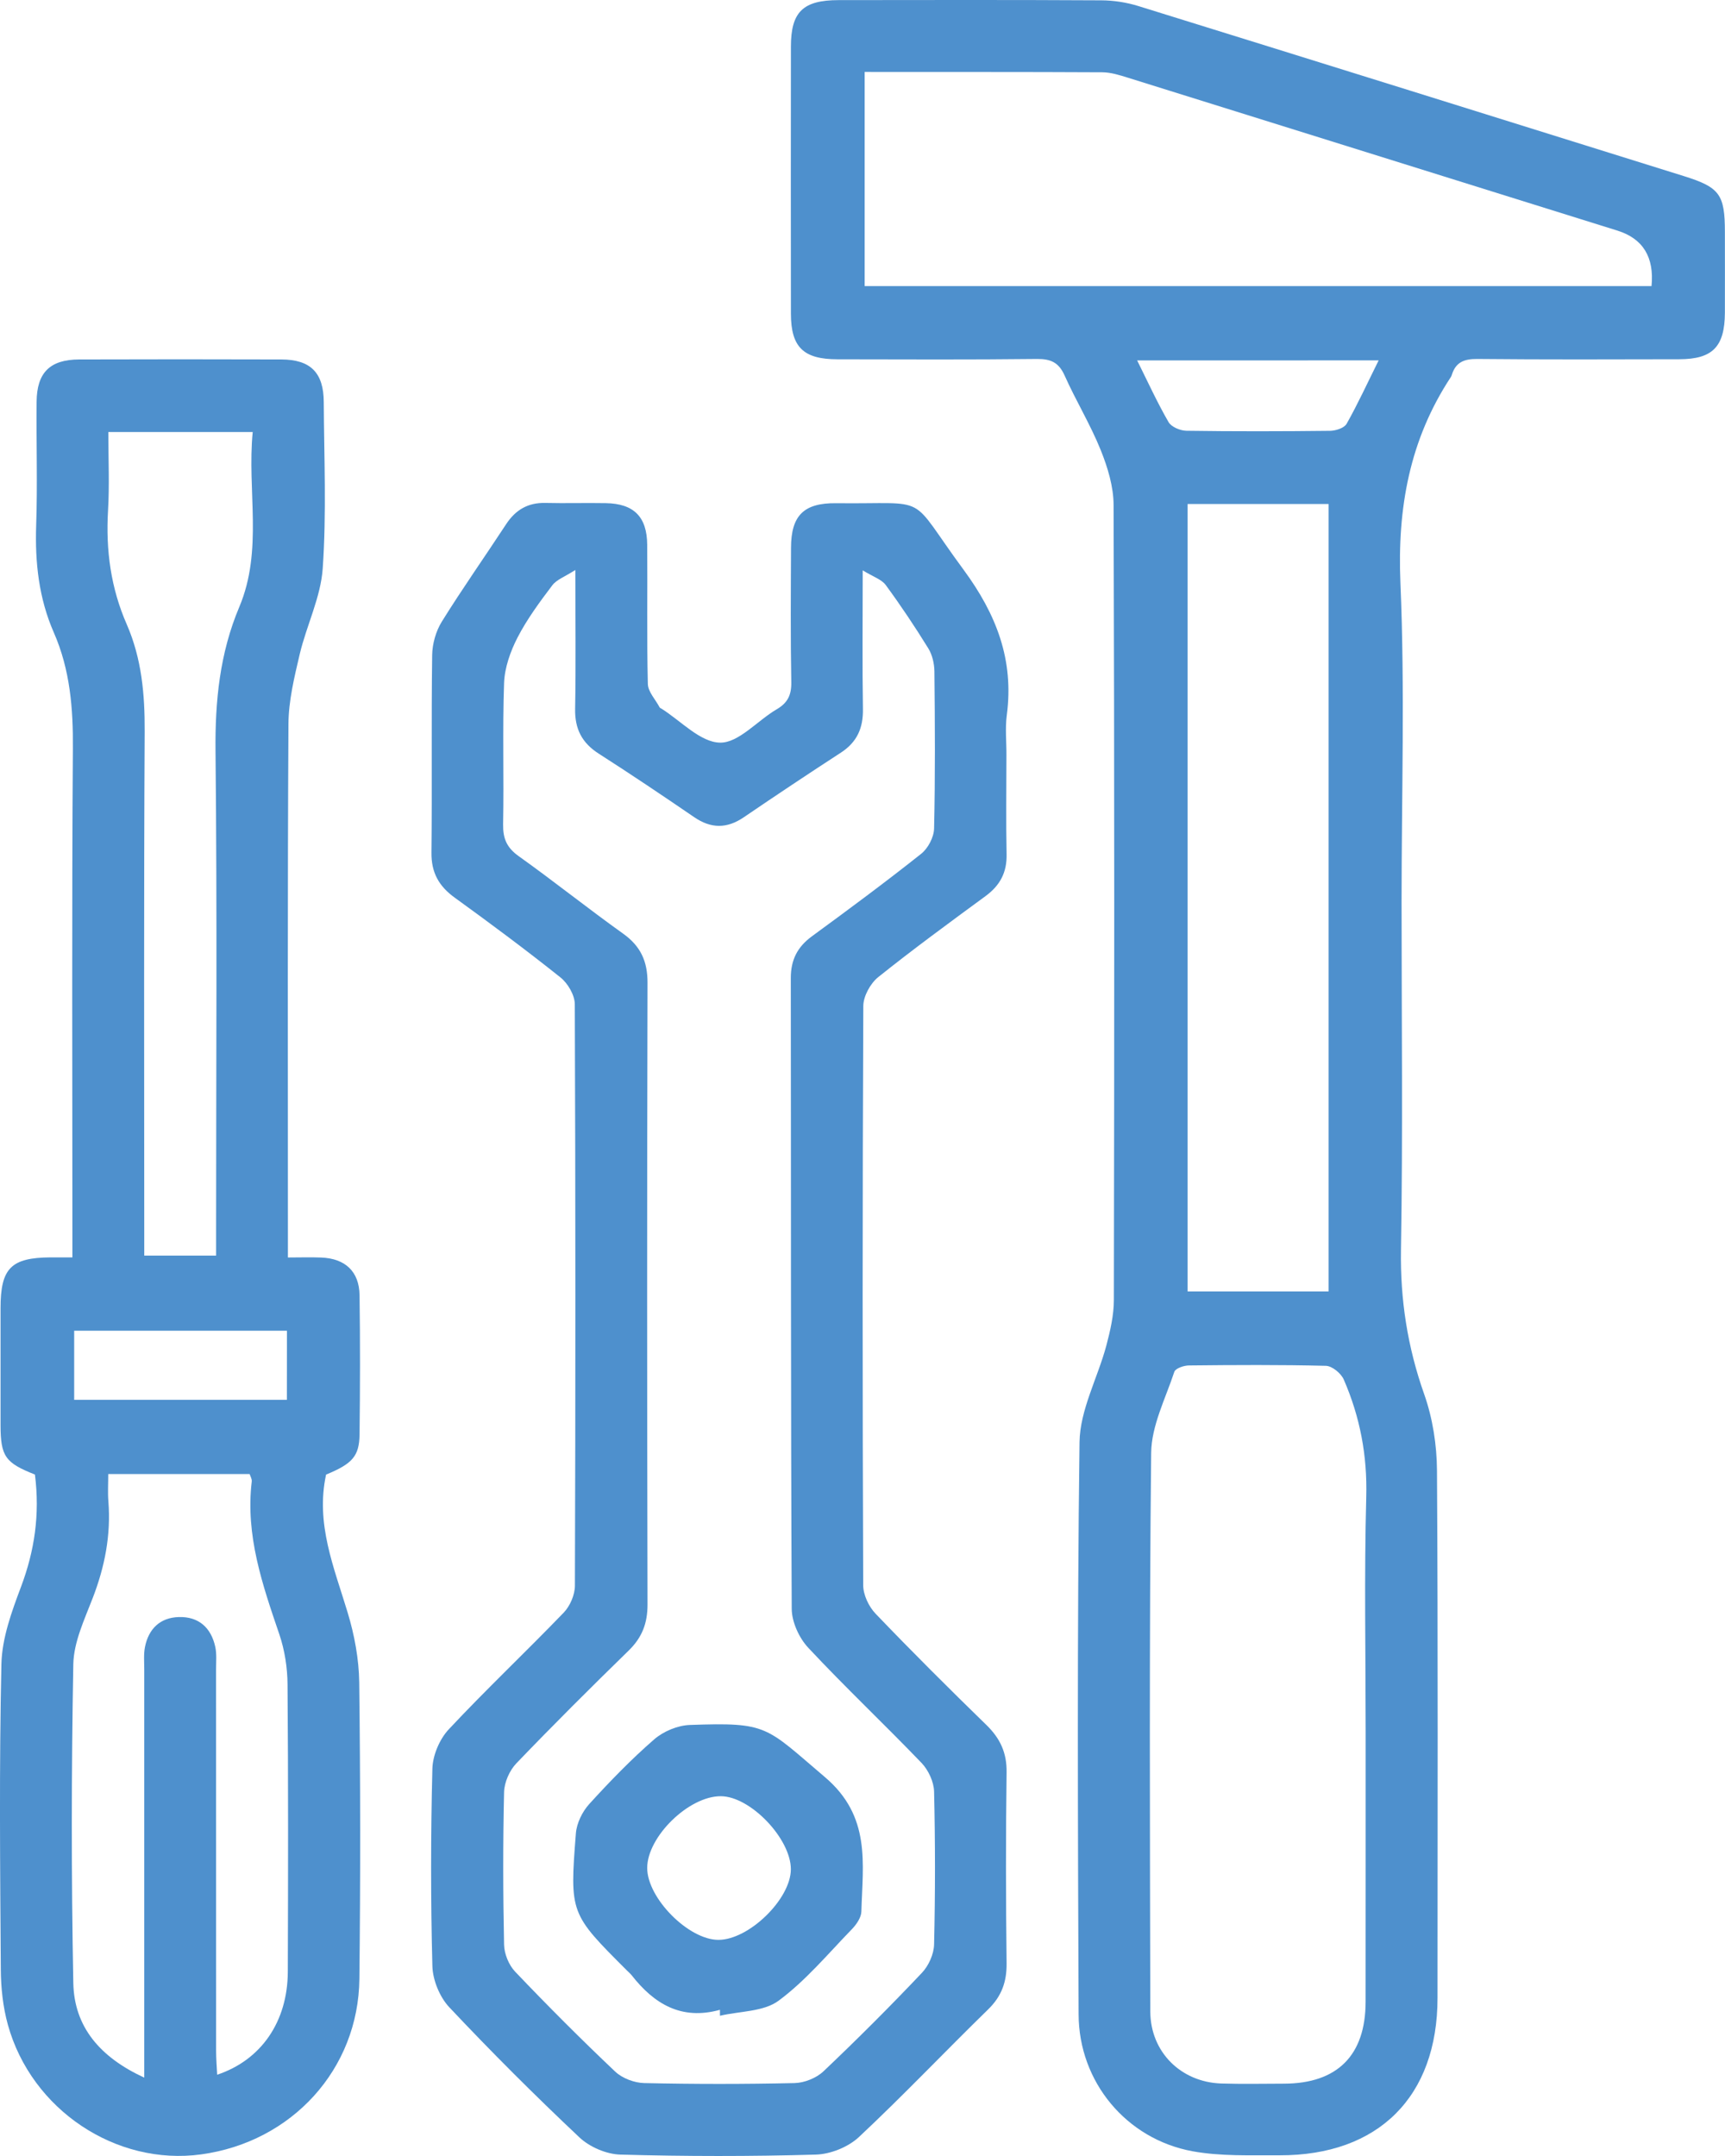
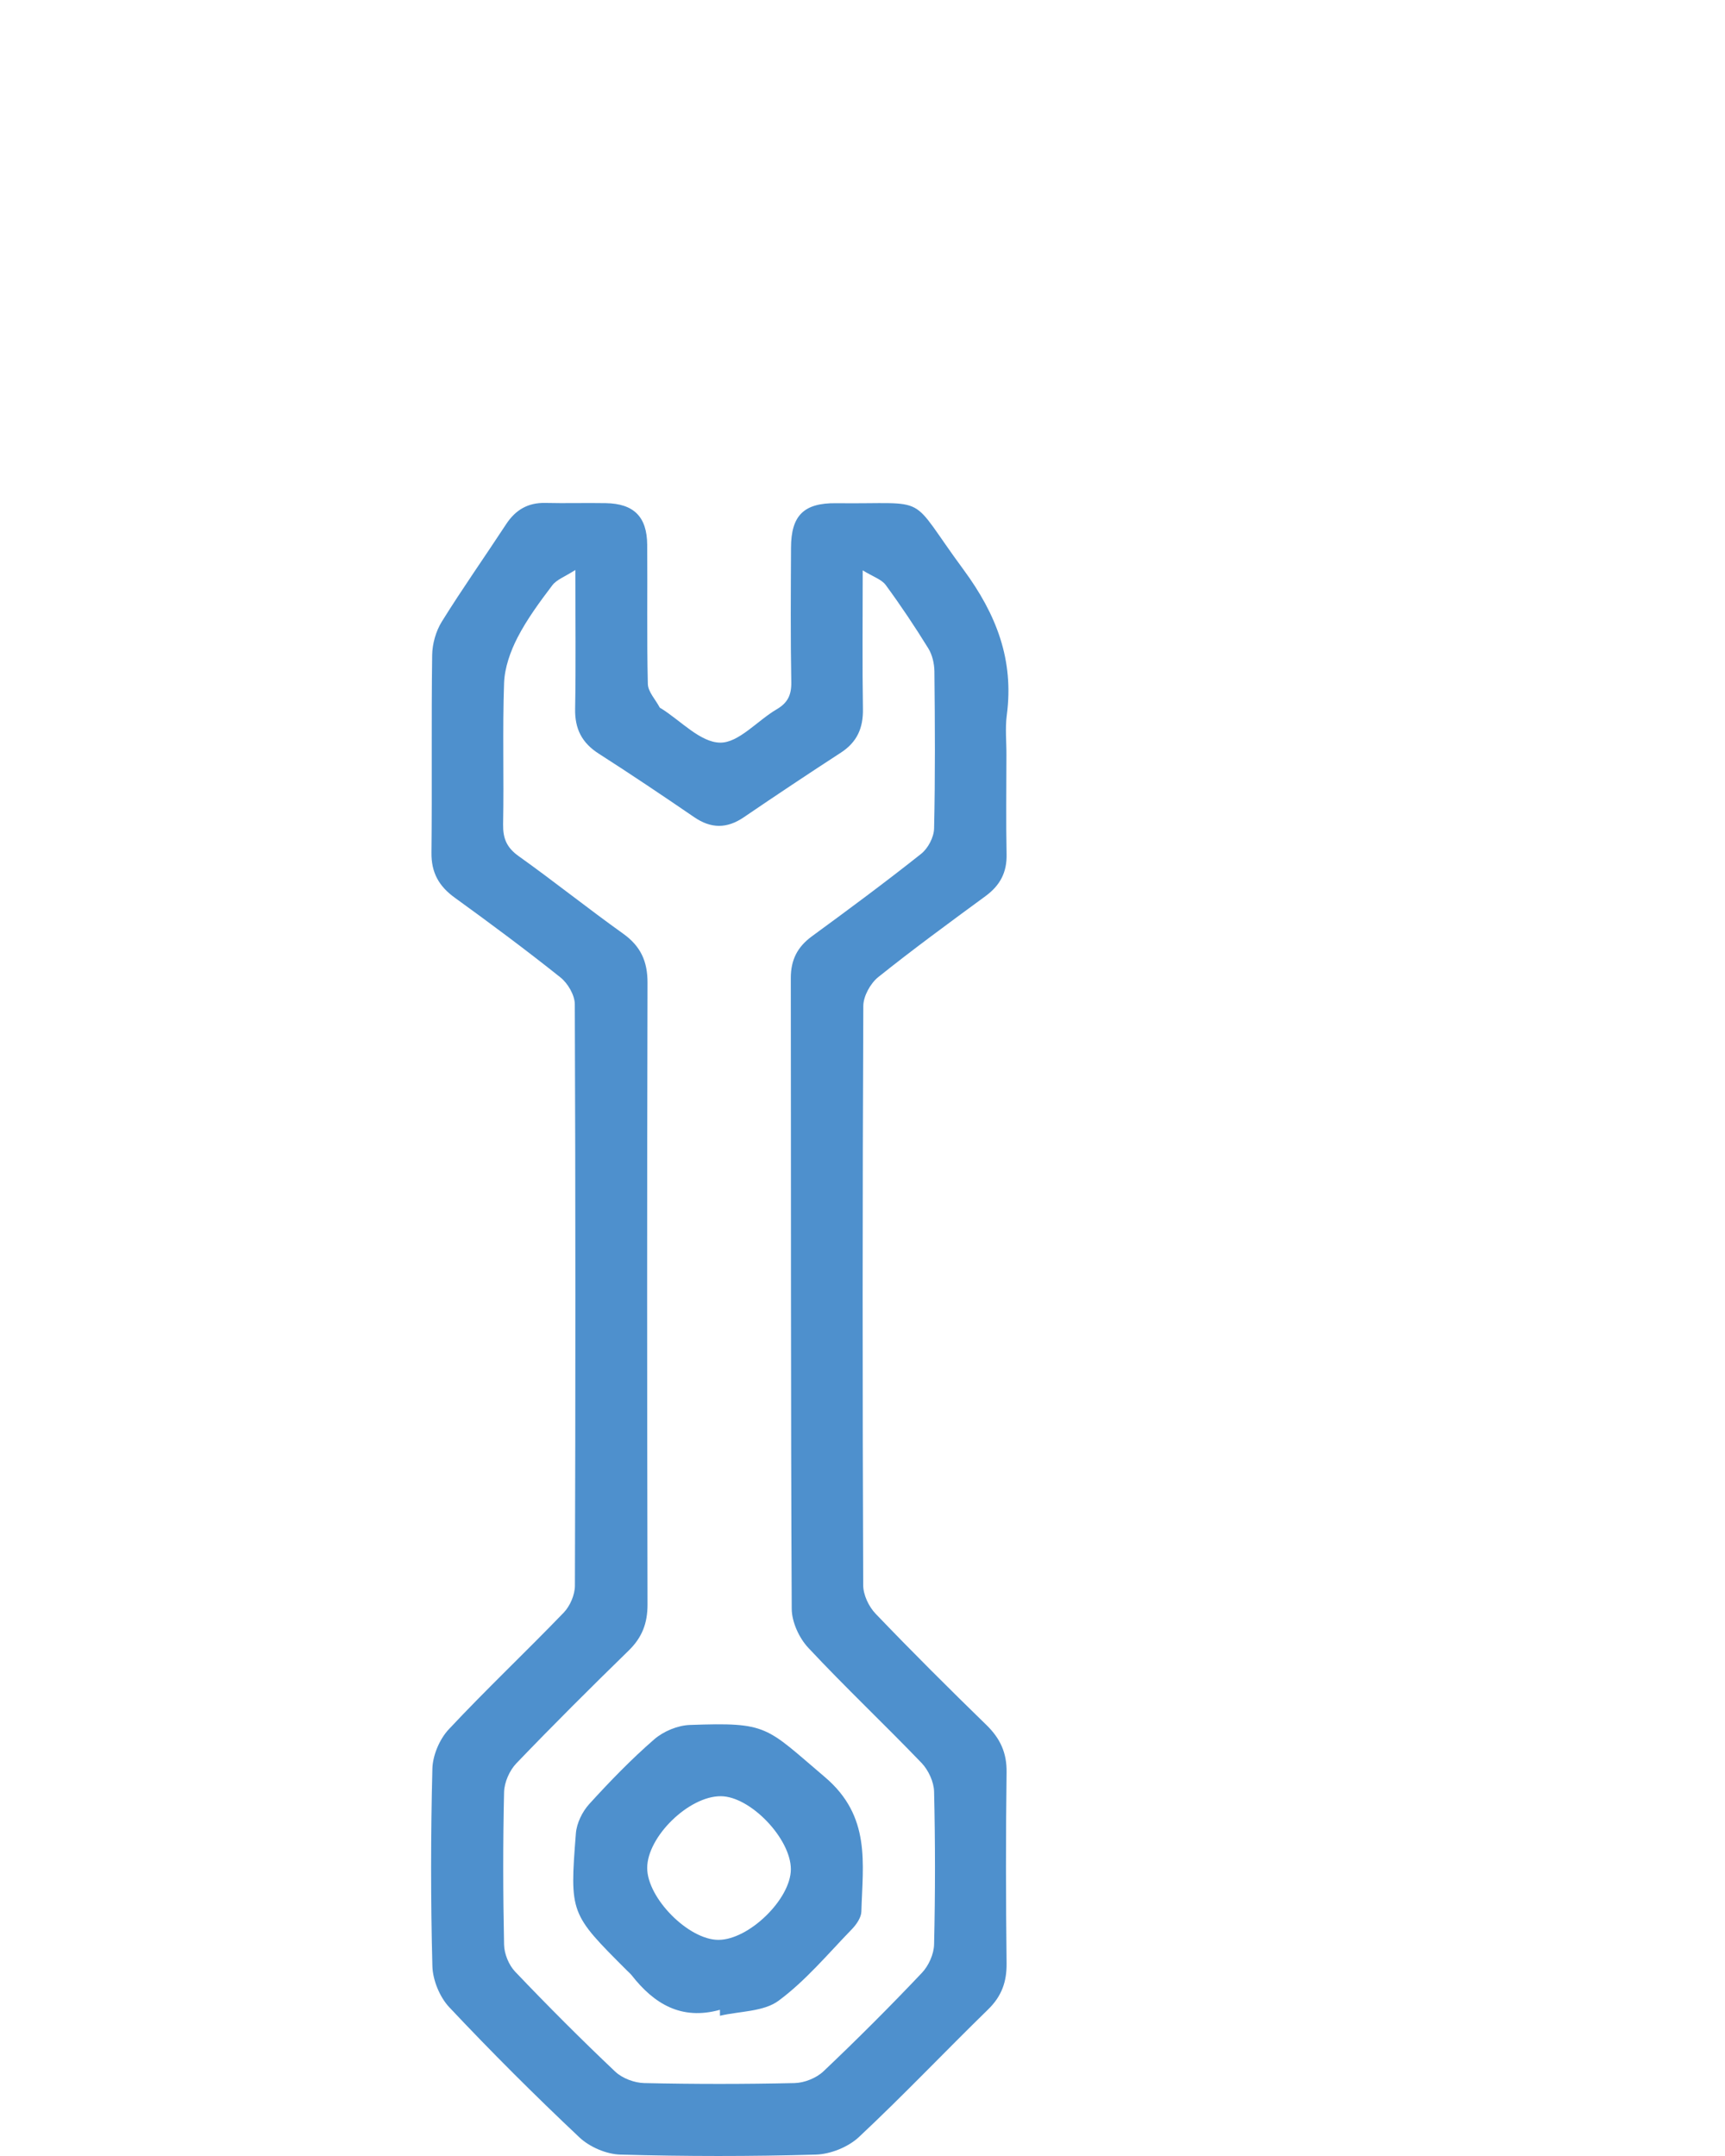
<svg xmlns="http://www.w3.org/2000/svg" width="32" height="40" id="screenshot-9853300c-8364-8013-8003-8895a8d40b8f" viewBox="0 0 32 40" style="-webkit-print-color-adjust: exact;" fill="none" version="1.1">
  <g id="shape-9853300c-8364-8013-8003-8895a8d40b8f" rx="0" ry="0" style="fill: rgb(0, 0, 0);">
    <g id="shape-9853300c-8364-8013-8003-8895a8d47833">
      <defs rx="0" ry="0" style="fill: rgb(78, 144, 205); fill-opacity: 1;" />
    </g>
    <g id="shape-9853300c-8364-8013-8003-8895a8d6505f">
      <g class="fills" id="fills-9853300c-8364-8013-8003-8895a8d6505f">
-         <path class="cls-1" rx="0" ry="0" d="M26.000,16.731C26.000,18.883,26.025,21.034,25.989,23.185C25.974,24.116,26.111,24.993,26.420,25.867C26.577,26.312,26.654,26.808,26.657,27.282C26.677,30.544,26.668,33.806,26.667,37.068C26.667,38.897,25.572,39.992,23.737,39.987C23.197,39.984,22.647,40.008,22.122,39.912C20.892,39.686,20.013,38.623,20.009,37.374C19.995,33.835,19.980,30.295,20.026,26.756C20.034,26.158,20.362,25.566,20.523,24.966C20.596,24.689,20.663,24.400,20.663,24.116C20.672,19.202,20.674,14.289,20.658,9.375C20.658,9.032,20.549,8.673,20.419,8.350C20.228,7.876,19.958,7.434,19.749,6.966C19.641,6.725,19.493,6.658,19.239,6.660C18.003,6.674,16.768,6.668,15.533,6.666C14.903,6.665,14.673,6.440,14.672,5.820C14.670,4.168,14.670,2.517,14.672,0.865C14.672,0.220,14.896,0.003,15.557,0.002C17.180,0.000,18.805,-0.003,20.428,0.006C20.659,0.007,20.899,0.044,21.120,0.113C24.494,1.160,27.864,2.213,31.236,3.267C31.902,3.475,31.998,3.607,31.998,4.306C31.998,4.806,32.000,5.305,31.998,5.805C31.994,6.433,31.770,6.664,31.151,6.665C29.901,6.668,28.653,6.672,27.403,6.660C27.160,6.658,27.004,6.720,26.932,6.956C26.927,6.969,26.923,6.983,26.915,6.994C26.148,8.158,25.920,9.426,25.979,10.819C26.063,12.786,26.000,14.760,26.000,16.731ZZM25.334,32.143C25.334,30.687,25.306,29.228,25.345,27.773C25.366,27.004,25.229,26.287,24.928,25.595C24.878,25.479,24.711,25.342,24.595,25.340C23.749,25.319,22.903,25.324,22.057,25.333C21.962,25.333,21.807,25.387,21.785,25.450C21.621,25.947,21.360,26.451,21.355,26.956C21.318,30.411,21.332,33.865,21.339,37.321C21.342,38.072,21.908,38.630,22.656,38.655C23.044,38.667,23.432,38.659,23.821,38.658C24.809,38.655,25.332,38.132,25.333,37.140C25.335,35.474,25.333,33.810,25.334,32.143ZZM16.040,1.335L16.040,5.308L30.637,5.308C30.689,4.771,30.479,4.428,30.006,4.279C26.981,3.333,23.954,2.387,20.928,1.443C20.771,1.394,20.605,1.341,20.444,1.341C18.987,1.333,17.531,1.337,16.040,1.335ZZM22.031,9.351L22.031,23.960L24.646,23.960L24.646,9.351L22.031,9.351ZZM21.095,6.687C21.300,7.100,21.472,7.476,21.678,7.832C21.730,7.922,21.895,7.990,22.009,7.992C22.896,8.005,23.784,8.003,24.672,7.993C24.779,7.992,24.937,7.941,24.981,7.862C25.190,7.492,25.367,7.104,25.575,6.686L21.095,6.687ZZ" style="fill: rgb(78, 144, 205); fill-opacity: 1;" />
-       </g>
+         </g>
    </g>
    <g id="shape-9853300c-8364-8013-8003-8895a8d7a8d1">
      <g class="fills" id="fills-9853300c-8364-8013-8003-8895a8d7a8d1">
-         <path class="cls-1" rx="0" ry="0" d="M0.648,27.357C0.097,27.140,0.011,27.020,0.010,26.439C0.009,25.717,0.010,24.995,0.010,24.273C0.010,23.529,0.203,23.333,0.939,23.328C1.060,23.328,1.182,23.328,1.343,23.328C1.343,23.142,1.343,22.992,1.343,22.843C1.343,19.858,1.331,16.873,1.352,13.888C1.358,13.143,1.300,12.423,0.999,11.737C0.720,11.100,0.648,10.437,0.671,9.747C0.697,8.984,0.672,8.220,0.679,7.457C0.683,6.913,0.925,6.671,1.470,6.669C2.719,6.665,3.969,6.665,5.219,6.669C5.762,6.671,6.004,6.915,6.006,7.461C6.012,8.488,6.058,9.519,5.987,10.542C5.951,11.080,5.687,11.601,5.560,12.137C5.460,12.563,5.353,13.002,5.351,13.434C5.333,16.559,5.341,19.683,5.341,22.807L5.341,23.330C5.556,23.330,5.757,23.323,5.957,23.331C6.404,23.348,6.663,23.589,6.670,24.029C6.682,24.890,6.680,25.750,6.670,26.612C6.665,27.020,6.533,27.158,6.049,27.358C5.851,28.269,6.197,29.081,6.449,29.917C6.575,30.333,6.658,30.779,6.664,31.213C6.686,33.045,6.687,34.879,6.667,36.711C6.650,38.389,5.417,39.739,3.733,39.970C2.154,40.187,0.584,39.144,0.146,37.565C0.055,37.235,0.017,36.882,0.015,36.538C0.002,34.650,-0.016,32.761,0.026,30.874C0.037,30.391,0.217,29.899,0.391,29.437C0.640,28.772,0.742,28.102,0.648,27.357ZZM2.676,38.546L2.676,38.011C2.676,35.664,2.676,33.318,2.676,30.973C2.676,30.834,2.663,30.691,2.689,30.558C2.756,30.218,2.972,30.010,3.319,30.001C3.688,29.991,3.917,30.200,3.994,30.556C4.022,30.689,4.008,30.831,4.008,30.971C4.008,33.330,4.008,35.691,4.009,38.051C4.009,38.195,4.021,38.340,4.029,38.492C4.847,38.219,5.335,37.506,5.339,36.584C5.345,34.808,5.348,33.031,5.334,31.253C5.332,30.942,5.282,30.617,5.182,30.322C4.868,29.401,4.551,28.485,4.670,27.487C4.676,27.439,4.643,27.387,4.631,27.348L2.008,27.348C2.008,27.534,1.997,27.697,2.011,27.860C2.059,28.481,1.944,29.068,1.720,29.648C1.567,30.046,1.368,30.464,1.360,30.876C1.324,32.846,1.322,34.819,1.360,36.789C1.375,37.602,1.853,38.167,2.676,38.546ZZM2.010,8.015C2.010,8.533,2.032,9.004,2.004,9.474C1.961,10.207,2.056,10.910,2.351,11.583C2.629,12.220,2.687,12.882,2.684,13.571C2.667,16.666,2.676,19.762,2.676,22.857C2.676,23.004,2.676,23.152,2.676,23.295L4.009,23.295L4.009,22.809C4.009,19.853,4.029,16.896,3.998,13.940C3.988,13.009,4.077,12.118,4.439,11.261C4.884,10.204,4.581,9.106,4.688,8.015L2.010,8.015ZZM5.323,24.689L1.376,24.689L1.376,25.971L5.322,25.971L5.323,24.689ZZ" style="fill: rgb(78, 144, 205); fill-opacity: 1;" />
-       </g>
+         </g>
    </g>
    <g id="shape-9853300c-8364-8013-8003-8895a8d90299">
      <g class="fills" id="fills-9853300c-8364-8013-8003-8895a8d90299">
        <path class="cls-1" rx="0" ry="0" d="M18.670,14.014C18.670,14.625,18.660,15.236,18.673,15.847C18.681,16.185,18.552,16.427,18.284,16.624C17.613,17.117,16.940,17.609,16.291,18.129C16.146,18.246,16.016,18.482,16.015,18.663C15.999,22.245,15.999,25.826,16.013,29.409C16.013,29.588,16.116,29.807,16.243,29.939C16.915,30.641,17.604,31.327,18.299,32.004C18.555,32.253,18.679,32.521,18.673,32.885C18.657,34.065,18.659,35.245,18.673,36.425C18.677,36.768,18.581,37.035,18.333,37.278C17.528,38.063,16.754,38.880,15.934,39.648C15.735,39.834,15.406,39.967,15.133,39.974C13.927,40.009,12.717,40.008,11.511,39.974C11.251,39.968,10.939,39.834,10.749,39.655C9.921,38.875,9.115,38.070,8.335,37.241C8.157,37.052,8.028,36.737,8.021,36.477C7.989,35.256,7.990,34.033,8.021,32.813C8.028,32.565,8.154,32.267,8.324,32.085C9.016,31.345,9.754,30.649,10.457,29.919C10.575,29.797,10.664,29.589,10.665,29.420C10.677,25.824,10.677,22.229,10.663,18.633C10.663,18.464,10.535,18.245,10.398,18.135C9.758,17.624,9.101,17.136,8.438,16.656C8.142,16.443,7.999,16.189,8.004,15.818C8.017,14.596,8.000,13.374,8.017,12.153C8.020,11.944,8.086,11.710,8.196,11.533C8.577,10.920,8.993,10.330,9.388,9.727C9.563,9.460,9.792,9.324,10.116,9.331C10.491,9.340,10.866,9.328,11.239,9.335C11.757,9.344,12.002,9.586,12.006,10.107C12.013,10.968,11.997,11.828,12.018,12.689C12.022,12.836,12.160,12.978,12.236,13.123C12.242,13.134,12.257,13.141,12.270,13.147C12.631,13.374,12.991,13.772,13.357,13.778C13.702,13.785,14.049,13.370,14.406,13.161C14.610,13.042,14.683,12.897,14.679,12.659C14.664,11.827,14.670,10.994,14.674,10.160C14.676,9.565,14.910,9.329,15.512,9.336C17.302,9.357,16.811,9.128,17.877,10.573C18.485,11.400,18.812,12.245,18.677,13.266C18.644,13.512,18.672,13.766,18.670,14.014ZZM16.004,10.582C16.004,11.521,15.995,12.339,16.008,13.156C16.014,13.508,15.898,13.769,15.600,13.963C14.995,14.356,14.395,14.756,13.799,15.162C13.484,15.377,13.189,15.375,12.875,15.159C12.292,14.760,11.704,14.365,11.108,13.983C10.795,13.783,10.662,13.523,10.669,13.151C10.684,12.333,10.673,11.515,10.673,10.575C10.477,10.701,10.325,10.753,10.245,10.860C10.011,11.169,9.777,11.486,9.600,11.829C9.468,12.086,9.362,12.385,9.351,12.670C9.320,13.544,9.350,14.419,9.333,15.294C9.329,15.556,9.400,15.725,9.619,15.882C10.274,16.349,10.903,16.853,11.558,17.321C11.885,17.554,12.013,17.835,12.012,18.235C12.002,22.080,12.003,25.926,12.012,29.771C12.012,30.116,11.911,30.380,11.664,30.621C10.959,31.309,10.260,32.005,9.578,32.716C9.451,32.849,9.356,33.067,9.351,33.248C9.329,34.191,9.331,35.136,9.351,36.079C9.354,36.250,9.439,36.457,9.556,36.580C10.159,37.213,10.777,37.833,11.412,38.434C11.543,38.558,11.767,38.643,11.950,38.647C12.879,38.668,13.811,38.668,14.740,38.647C14.922,38.643,15.144,38.554,15.276,38.429C15.900,37.837,16.509,37.228,17.101,36.603C17.227,36.471,17.325,36.253,17.328,36.072C17.350,35.128,17.350,34.184,17.328,33.240C17.324,33.060,17.223,32.842,17.097,32.709C16.405,31.989,15.677,31.302,14.995,30.572C14.824,30.390,14.688,30.092,14.687,29.847C14.668,25.946,14.675,22.046,14.670,18.145C14.670,17.808,14.792,17.568,15.063,17.370C15.746,16.870,16.427,16.366,17.089,15.840C17.216,15.739,17.325,15.532,17.328,15.370C17.350,14.399,17.344,13.427,17.334,12.455C17.332,12.312,17.295,12.149,17.220,12.028C16.973,11.628,16.710,11.234,16.431,10.854C16.353,10.749,16.199,10.701,16.004,10.582ZZ" style="fill: rgb(78, 144, 205); fill-opacity: 1;" />
      </g>
    </g>
    <g id="shape-9853300c-8364-8013-8003-8895a8d9aab6">
      <g class="fills" id="fills-9853300c-8364-8013-8003-8895a8d9aab6">
        <path class="cls-1" rx="0" ry="0" d="M13.355,37.288C12.637,37.487,12.132,37.176,11.718,36.647C11.692,36.615,11.660,36.588,11.630,36.558C10.575,35.503,10.567,35.502,10.683,34.014C10.698,33.825,10.802,33.612,10.931,33.470C11.313,33.050,11.710,32.640,12.137,32.269C12.309,32.120,12.572,32.011,12.797,32.003C14.253,31.951,14.195,32.030,15.301,32.969C16.162,33.699,16.004,34.571,15.979,35.465C15.976,35.575,15.889,35.702,15.807,35.788C15.363,36.245,14.948,36.746,14.442,37.120C14.164,37.325,13.723,37.312,13.356,37.398C13.356,37.361,13.356,37.323,13.355,37.288ZZM13.327,35.990C13.893,35.990,14.670,35.233,14.671,34.680C14.671,34.112,13.919,33.326,13.371,33.325C12.778,33.322,12.006,34.077,12.006,34.656C12.006,35.216,12.773,35.990,13.327,35.990ZZ" style="fill: rgb(78, 144, 205); fill-opacity: 1;" />
      </g>
    </g>
  </g>
</svg>